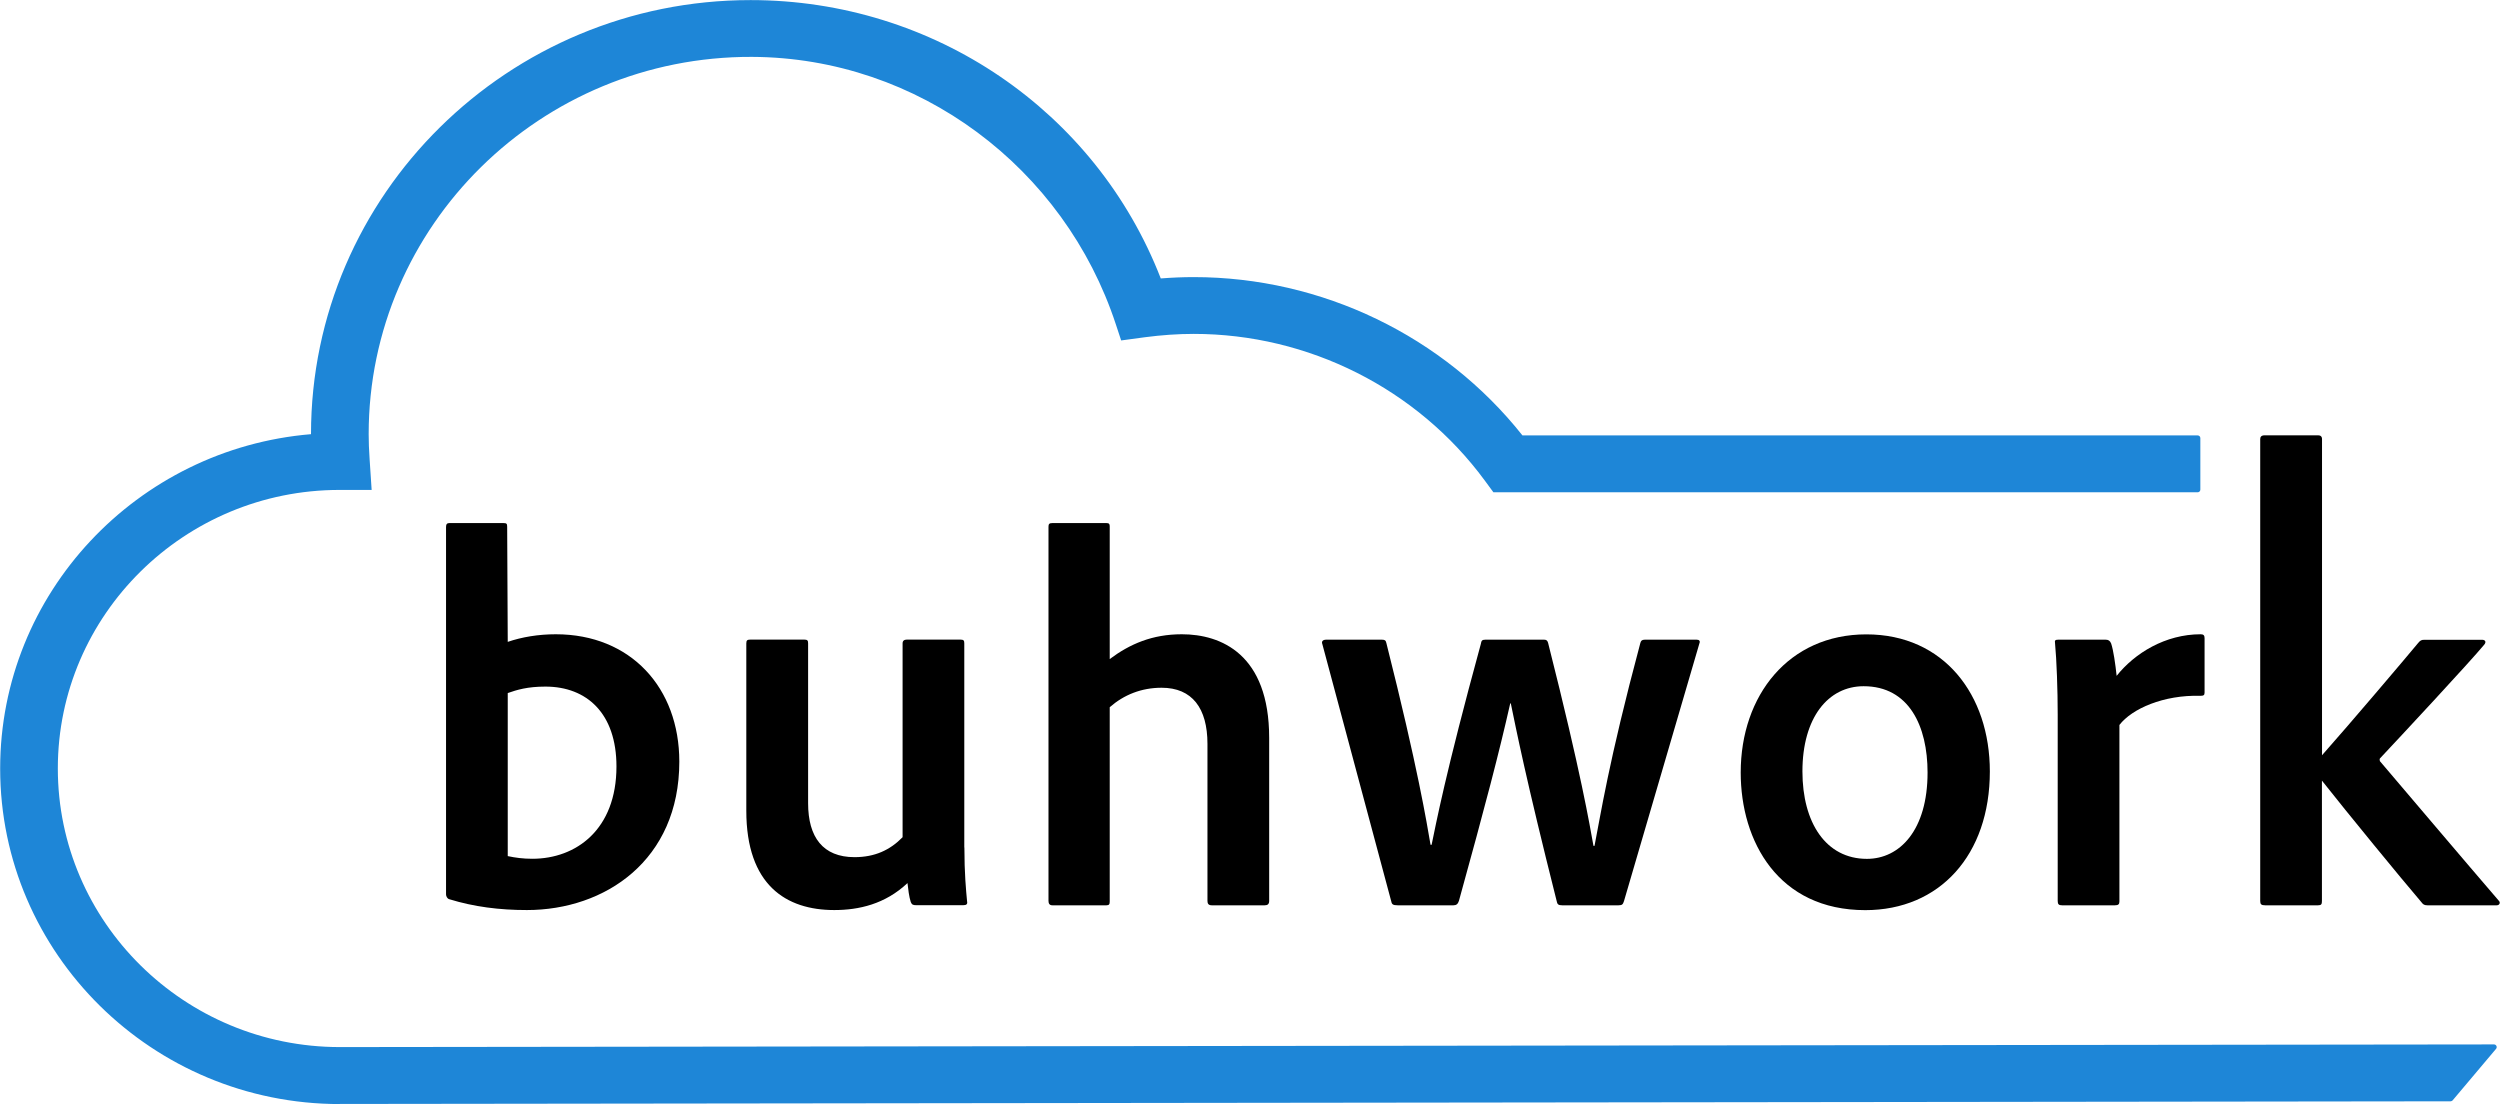
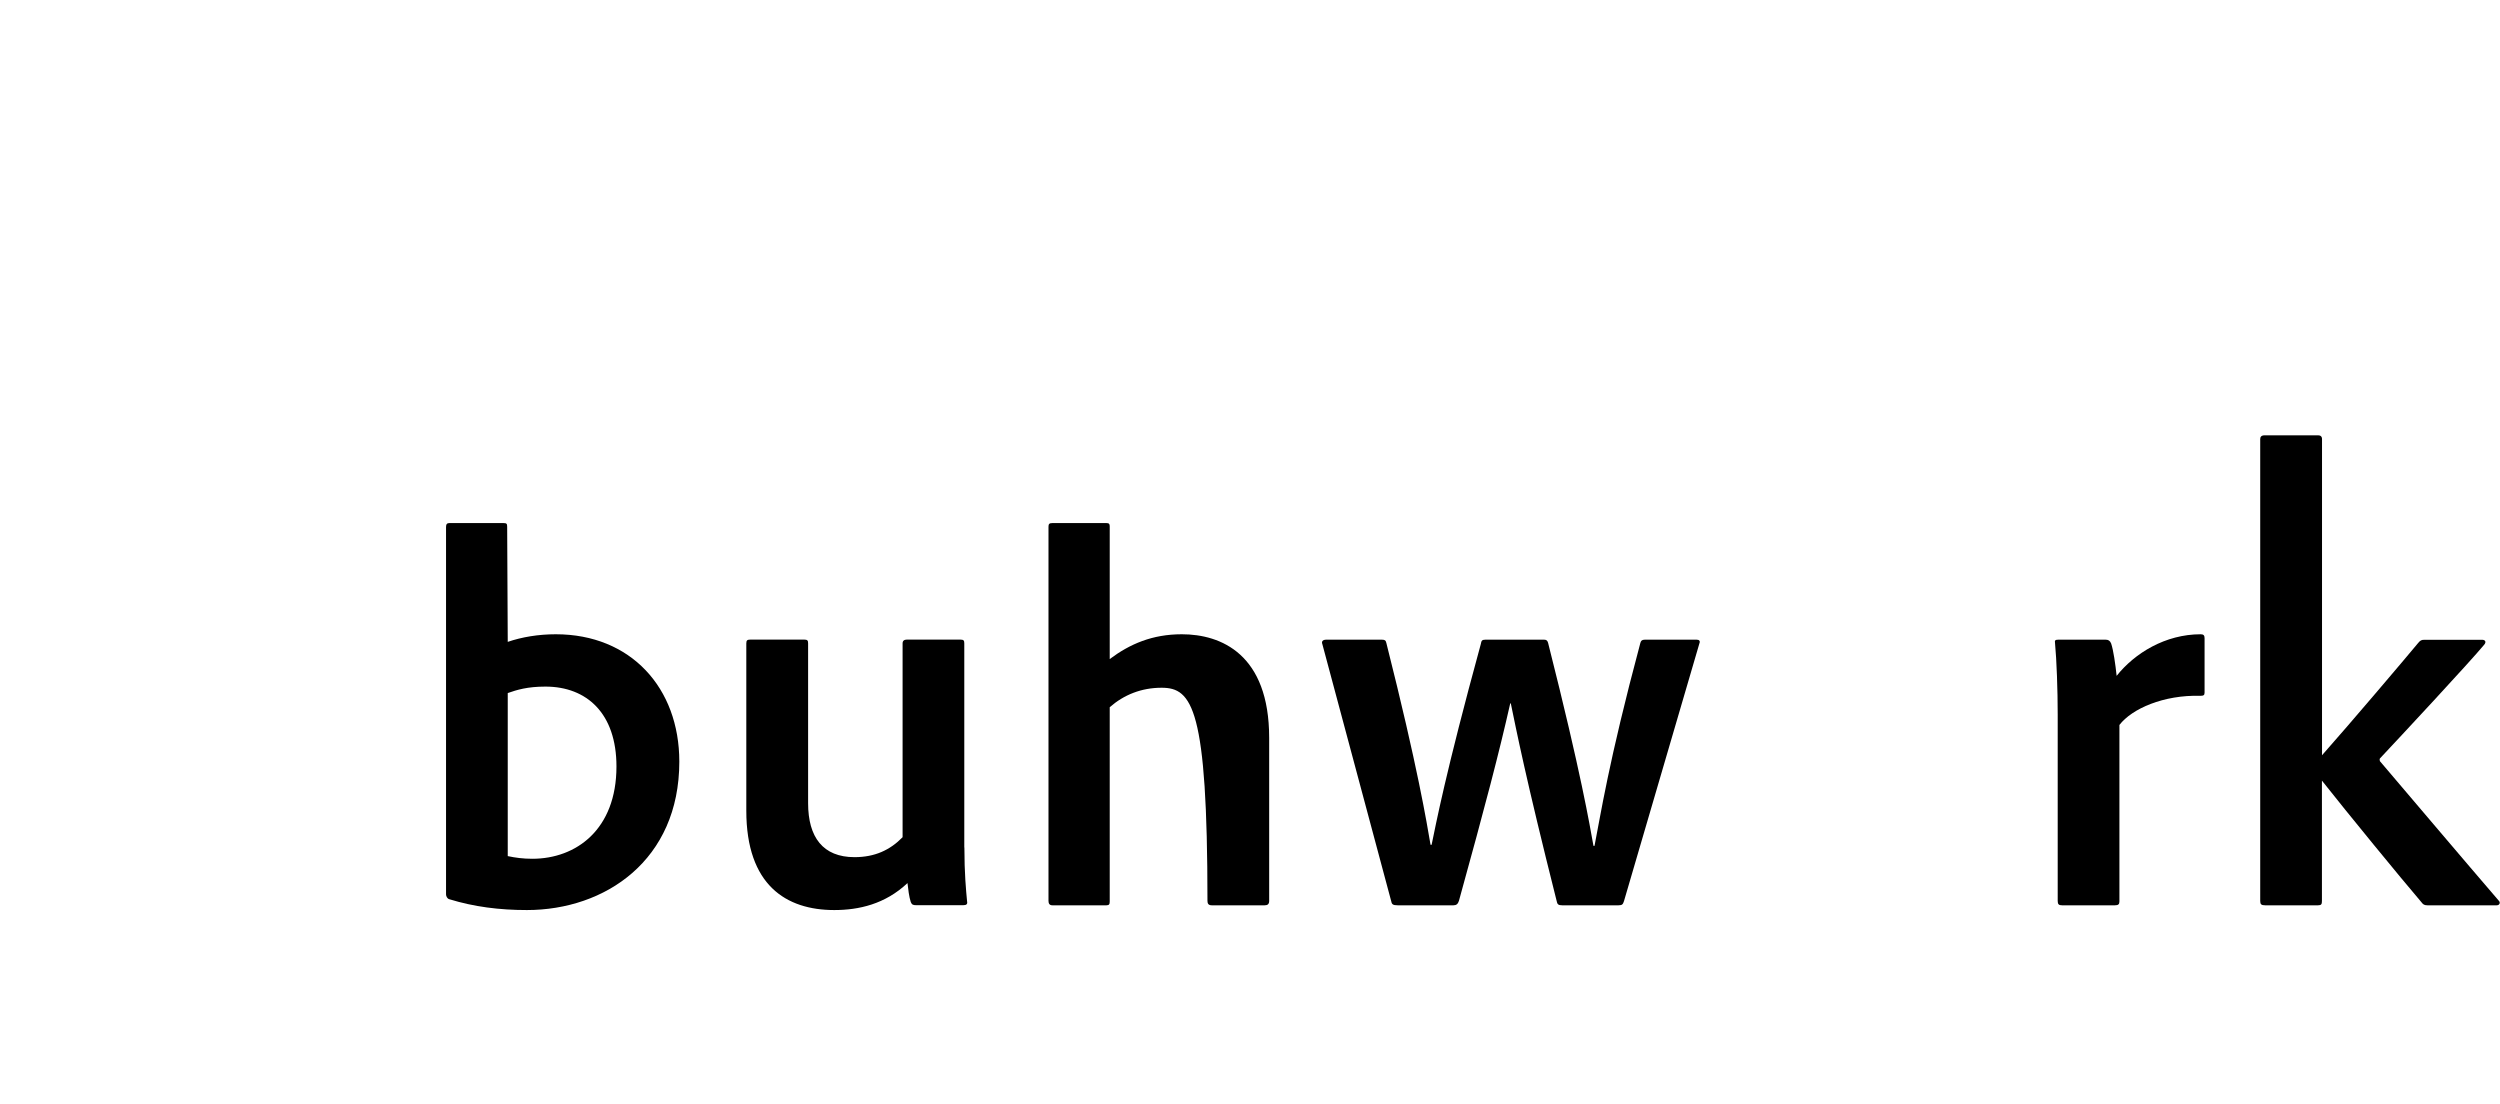
<svg xmlns="http://www.w3.org/2000/svg" width="197" height="87" viewBox="0 0 197 87" fill="none">
  <g clip-path="url(#clip0_604_2027)">
    <path d="M39.662 41.218C39.919 41.218 39.965 41.263 39.965 41.517L40.01 50.579C41.131 50.197 42.419 49.98 43.797 49.98C49.697 49.98 53.53 54.194 53.53 60.016C53.53 67.798 47.675 71.712 41.518 71.712C39.367 71.712 37.344 71.457 35.406 70.859C35.231 70.814 35.148 70.604 35.148 70.477V41.517C35.148 41.307 35.231 41.218 35.406 41.218H39.67H39.662ZM42.979 54.104C41.556 54.104 40.737 54.358 40.01 54.613V67.461C40.609 67.588 41.215 67.671 41.949 67.671C45.395 67.671 48.577 65.374 48.577 60.397C48.577 56.229 46.251 54.104 42.979 54.104Z" fill="black" />
    <path d="M75.994 66.78C75.994 68.823 76.123 70.14 76.206 71.031C76.251 71.24 76.16 71.33 75.903 71.33H72.199C71.942 71.33 71.851 71.285 71.767 71.076C71.639 70.694 71.555 70.013 71.51 69.587C69.745 71.248 67.678 71.712 65.739 71.712C61.952 71.712 58.809 69.751 58.809 63.884V50.699C58.809 50.444 58.892 50.4 59.157 50.4H63.376C63.633 50.4 63.679 50.482 63.679 50.699V63.293C63.679 65.972 64.845 67.544 67.337 67.544C68.927 67.544 70.132 66.99 71.124 65.972V50.699C71.124 50.489 71.252 50.4 71.465 50.4H75.683C75.941 50.4 75.986 50.482 75.986 50.699V66.78H75.994Z" fill="black" />
-     <path d="M87.446 71.038C87.446 71.248 87.4 71.338 87.188 71.338H82.924C82.712 71.338 82.621 71.21 82.621 70.993V41.517C82.621 41.307 82.666 41.218 82.924 41.218H87.188C87.4 41.218 87.446 41.3 87.446 41.472V51.934C89.036 50.744 90.801 49.98 93.126 49.98C96.224 49.98 100.011 51.552 100.011 58.145V70.993C100.011 71.248 99.882 71.338 99.662 71.338H95.489C95.232 71.338 95.148 71.21 95.148 70.993V58.616C95.148 55.81 93.944 54.194 91.536 54.194C89.945 54.194 88.567 54.747 87.446 55.728V71.038Z" fill="black" />
+     <path d="M87.446 71.038C87.446 71.248 87.4 71.338 87.188 71.338H82.924C82.712 71.338 82.621 71.21 82.621 70.993V41.517C82.621 41.307 82.666 41.218 82.924 41.218H87.188C87.4 41.218 87.446 41.3 87.446 41.472V51.934C89.036 50.744 90.801 49.98 93.126 49.98C96.224 49.98 100.011 51.552 100.011 58.145V70.993C100.011 71.248 99.882 71.338 99.662 71.338H95.489C95.232 71.338 95.148 71.21 95.148 70.993C95.148 55.81 93.944 54.194 91.536 54.194C89.945 54.194 88.567 54.747 87.446 55.728V71.038Z" fill="black" />
    <path d="M123.096 71.338C122.793 71.338 122.71 71.255 122.664 70.993C120.21 61.25 119.476 57.471 119.051 55.428H119.006C118.143 59.26 117.067 63.383 114.962 70.993C114.878 71.248 114.749 71.338 114.53 71.338H110.137C109.751 71.338 109.667 71.255 109.622 70.993L104.199 50.751C104.116 50.542 104.244 50.407 104.502 50.407H108.895C109.107 50.407 109.198 50.452 109.243 50.661C111.743 60.569 112.432 64.865 112.727 66.571H112.811C113.151 64.954 113.886 60.996 116.688 50.751C116.734 50.497 116.772 50.407 117.037 50.407H121.687C121.861 50.407 121.945 50.489 121.99 50.661C124.618 61.041 125.262 64.999 125.565 66.653H125.648C126.118 64.311 126.724 60.143 129.261 50.661C129.307 50.489 129.39 50.407 129.609 50.407H133.699C133.874 50.407 134.002 50.489 133.911 50.706L127.974 70.993C127.89 71.248 127.845 71.338 127.542 71.338H123.111H123.096Z" fill="black" />
-     <path d="M156.8 60.786C156.8 67.379 152.839 71.719 146.984 71.719C140.137 71.719 137.168 66.316 137.168 60.876C137.168 54.792 140.955 49.988 147.068 49.988C153.18 49.988 156.8 54.755 156.8 60.794V60.786ZM142.031 60.786C142.031 64.827 143.879 67.678 147.113 67.678C149.696 67.678 151.892 65.426 151.892 60.876C151.892 57.217 150.43 54.074 146.855 54.074C144.061 54.074 142.031 56.543 142.031 60.794V60.786Z" fill="black" />
    <path d="M165.927 50.407C166.139 50.407 166.268 50.489 166.358 50.706C166.533 51.215 166.699 52.368 166.79 53.258C168.214 51.47 170.623 49.98 173.417 49.98C173.629 49.98 173.72 50.063 173.72 50.28V54.575C173.72 54.785 173.637 54.83 173.379 54.83C170.494 54.747 167.994 55.847 167.01 57.127V71.038C167.01 71.248 166.926 71.338 166.661 71.338H162.488C162.231 71.338 162.147 71.255 162.147 70.993V56.319C162.147 54.366 162.064 52.023 161.935 50.661C161.89 50.452 161.981 50.407 162.193 50.407H165.942H165.927Z" fill="black" />
    <path d="M182.975 59.514C185.126 57.09 189.603 51.814 190.549 50.669C190.724 50.459 190.807 50.414 191.064 50.414H195.586C195.844 50.414 195.934 50.587 195.76 50.796C194.594 52.203 189.133 58.07 187.535 59.769C187.49 59.851 187.535 59.896 187.535 59.978C190.034 62.911 194.208 67.843 196.919 70.993C197.048 71.121 196.964 71.338 196.745 71.338H191.276C191.019 71.338 190.928 71.255 190.799 71.083C189.163 69.168 184.945 64.019 182.968 61.512V70.993C182.968 71.248 182.922 71.338 182.665 71.338H178.492C178.189 71.338 178.105 71.255 178.105 70.993V34.602C178.105 34.43 178.189 34.303 178.454 34.303H182.673C182.847 34.303 182.975 34.385 182.975 34.602V59.514Z" fill="black" />
-     <path d="M26.779 87C12.017 87 0.013 75.139 0.013 60.562C0.013 46.74 10.806 35.358 24.507 34.213C24.507 15.348 40.048 0.007 59.142 0.007C73.586 0.007 86.348 8.748 91.468 21.941C92.346 21.873 93.217 21.836 94.065 21.836C104.161 21.836 113.758 26.476 119.968 34.31H173.175C173.296 34.31 173.387 34.408 173.387 34.52V38.583C173.387 38.703 173.288 38.793 173.175 38.793H117.681L116.999 37.865C111.675 30.629 103.101 26.311 94.065 26.311C92.823 26.311 91.536 26.401 90.225 26.573L88.347 26.827L87.93 25.563C83.879 13.223 72.374 4.535 59.248 4.482C42.608 4.422 29.051 17.78 29.051 34.213C29.051 34.804 29.074 35.441 29.127 36.211L29.286 38.606H26.756C14.524 38.606 4.557 48.454 4.557 60.554C4.557 72.655 14.524 82.51 26.779 82.51L196.525 82.3C196.707 82.3 196.805 82.51 196.692 82.645L193.268 86.708C193.23 86.753 193.17 86.783 193.102 86.783L26.779 86.992V87Z" fill="#1E86D7" />
  </g>
  <defs>
    <clipPath id="clip0_604_2027">
      <rect width="197" height="87" fill="white" />
    </clipPath>
  </defs>
</svg>